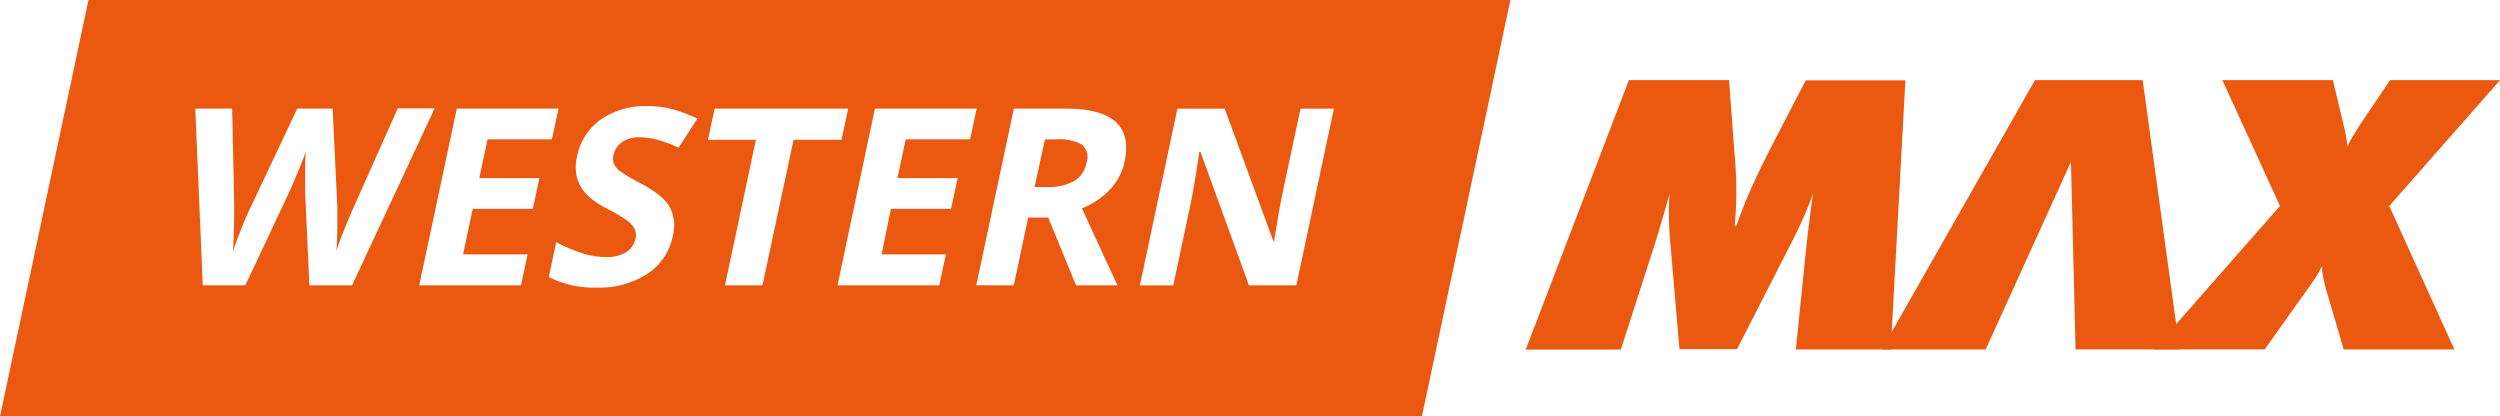
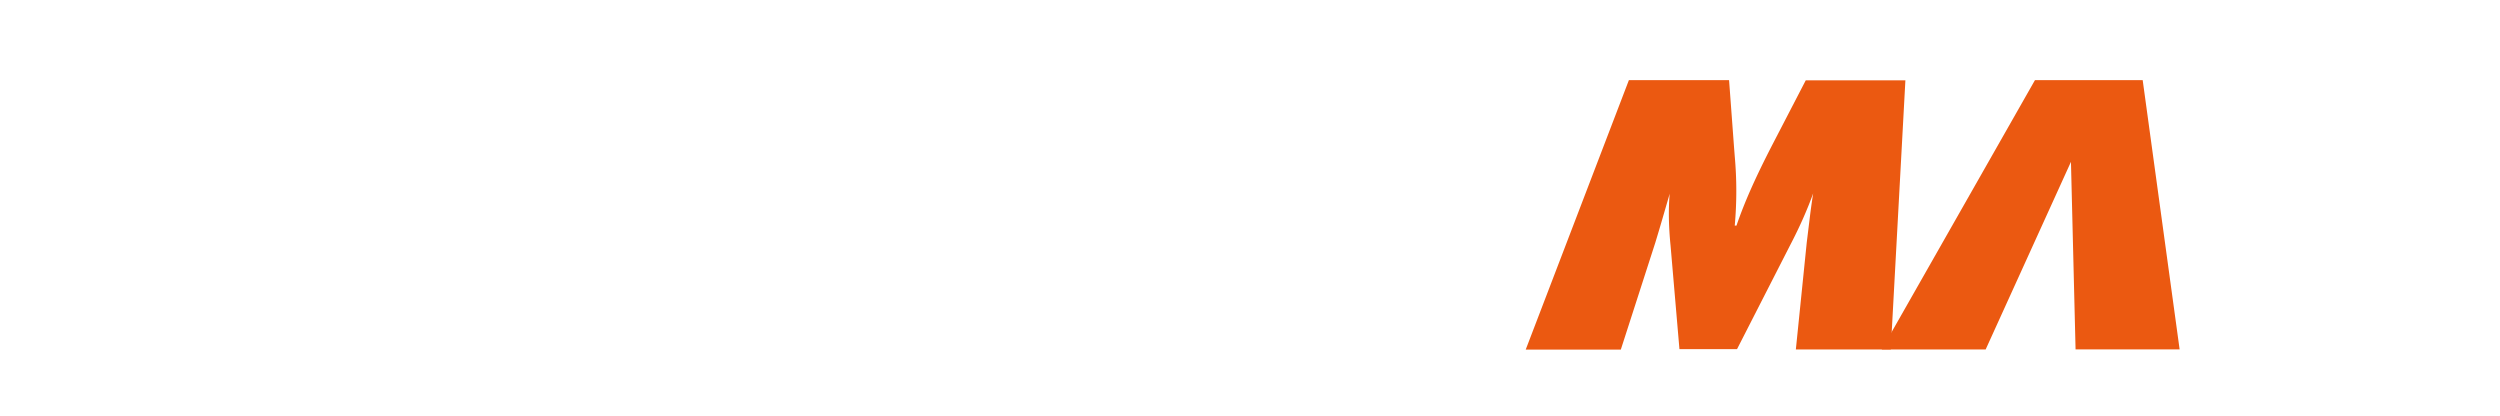
<svg xmlns="http://www.w3.org/2000/svg" height="62.33" viewBox="0 0 374.32 62.33" width="374.32">
  <g fill="#eb5911">
-     <path d="m13.25 0-13.25 62.33h212.9l13.25-62.33zm33.07 42.72-.63-13.9q0-.74 0-3.07t.11-3.12q-.32 1-1.21 3.14t-1.33 3.09l-6.53 13.86h-6.37l-1.12-26.46h5.52l.31 14.44q0 4-.19 6.93.33-1 1.18-3.19t1.45-3.36l7-14.82h5.3l.7 14.82q0 1 0 3t-.17 3.51q.48-1.41 1.33-3.52t1.45-3.41l6.44-14.44h5.52l-12.37 26.5zm33.46-11.45h-9l-1.45 6.82h9.67l-1 4.63h-15.23l5.63-26.46h15.23l-1 4.6h-9.63l-1.24 5.81h9zm21.82-9.16a21.59 21.59 0 0 0 -3.24-1.21 10.4 10.4 0 0 0 -2.65-.34 4.27 4.27 0 0 0 -2.6.74 3.14 3.14 0 0 0 -1.26 1.94 2.17 2.17 0 0 0 .07 1.29 2.76 2.76 0 0 0 .87 1.07 25.77 25.77 0 0 0 3.16 1.86q3.33 1.77 4.33 3.55a6.13 6.13 0 0 1 .45 4.37 8.83 8.83 0 0 1 -3.8 5.62 13.19 13.19 0 0 1 -7.61 2.06 14.78 14.78 0 0 1 -7.15-1.59l1.11-5.21a24.91 24.91 0 0 0 4.16 1.74 12.25 12.25 0 0 0 3.29.49 5.59 5.59 0 0 0 3-.71 3.12 3.12 0 0 0 1.43-2.1 2.05 2.05 0 0 0 -.16-1.42 3.55 3.55 0 0 0 -1-1.17 25.08 25.08 0 0 0 -3-1.79 12.17 12.17 0 0 1 -3.17-2.19 6.14 6.14 0 0 1 -1.42-2.44 6.48 6.48 0 0 1 0-3.26 8.78 8.78 0 0 1 3.55-5.52 11.73 11.73 0 0 1 7-2 14.37 14.37 0 0 1 3.83.49 22.07 22.07 0 0 1 3.63 1.38zm12.56 20.61h-5.61l4.63-21.79h-7.18l1-4.67h20l-1 4.67h-7.18zm29.23-16.05-1 4.6h-9l-1.39 6.82h9.63l-1 4.63h-15.23l5.6-26.46h15.24l-1 4.6h-9.63l-1.24 5.81zm25-2.48a8.73 8.73 0 0 1 -2.17 4.15 11.44 11.44 0 0 1 -4.22 2.85q4.08 8.92 5.33 11.53h-6.22l-4.16-10.15h-3l-2.16 10.15h-5.61l5.62-26.46h7.71q5.39 0 7.56 2t1.31 5.93zm25.71 18.53h-7.1l-7.26-20h-.16q-.79 5.3-1.26 7.56l-2.65 12.45h-5l5.62-26.46h7.08l7.28 19.81h.13q.82-5.16 1.28-7.29l2.66-12.52h5z" />
-     <path d="m162 21.66a6.91 6.91 0 0 0 -3.84-.79h-1.7l-1.56 7.13h1.81a7.94 7.94 0 0 0 4.12-.89 4.08 4.08 0 0 0 1.86-2.79 2.39 2.39 0 0 0 -.69-2.66z" />
    <path d="m268.89 52.32 1.63-16 .45-3.68q.22-1.83.51-3.68-.62 1.73-1.48 3.68t-2 4.14l-7.92 15.5h-8.62l-1.33-15.5q-.22-2.2-.25-4.14t.12-3.64q-.54 1.87-1.07 3.69t-1.09 3.66l-5.16 16h-14.24l15.45-40.35h15l.74 10 .11 1.4a57.67 57.67 0 0 1 0 10.38h.26q.87-2.56 2.15-5.45t3.14-6.5l5.08-9.8h14.92l-2.19 40.29z" />
    <path d="m297.31 52.32h-15.56l22.94-40.32h16.13l5.53 40.31h-15.58l-.69-28.08z" />
-     <path d="m348.23 43.18q-.32-1.24-.44-2a9.08 9.08 0 0 1 -.14-1.36 9.08 9.08 0 0 1 -.65 1.28q-.42.7-1.41 2.08l-6.51 9.14h-16.58l18.88-21.48-8.63-18.84h16.55l1.57 6.58c0 .07.05.19.09.36a19.66 19.66 0 0 1 .5 3q.34-.72.79-1.47t1.15-1.86l4.46-6.61h16.47l-16.59 18.84 9.75 21.48h-16.57z" />
  </g>
</svg>